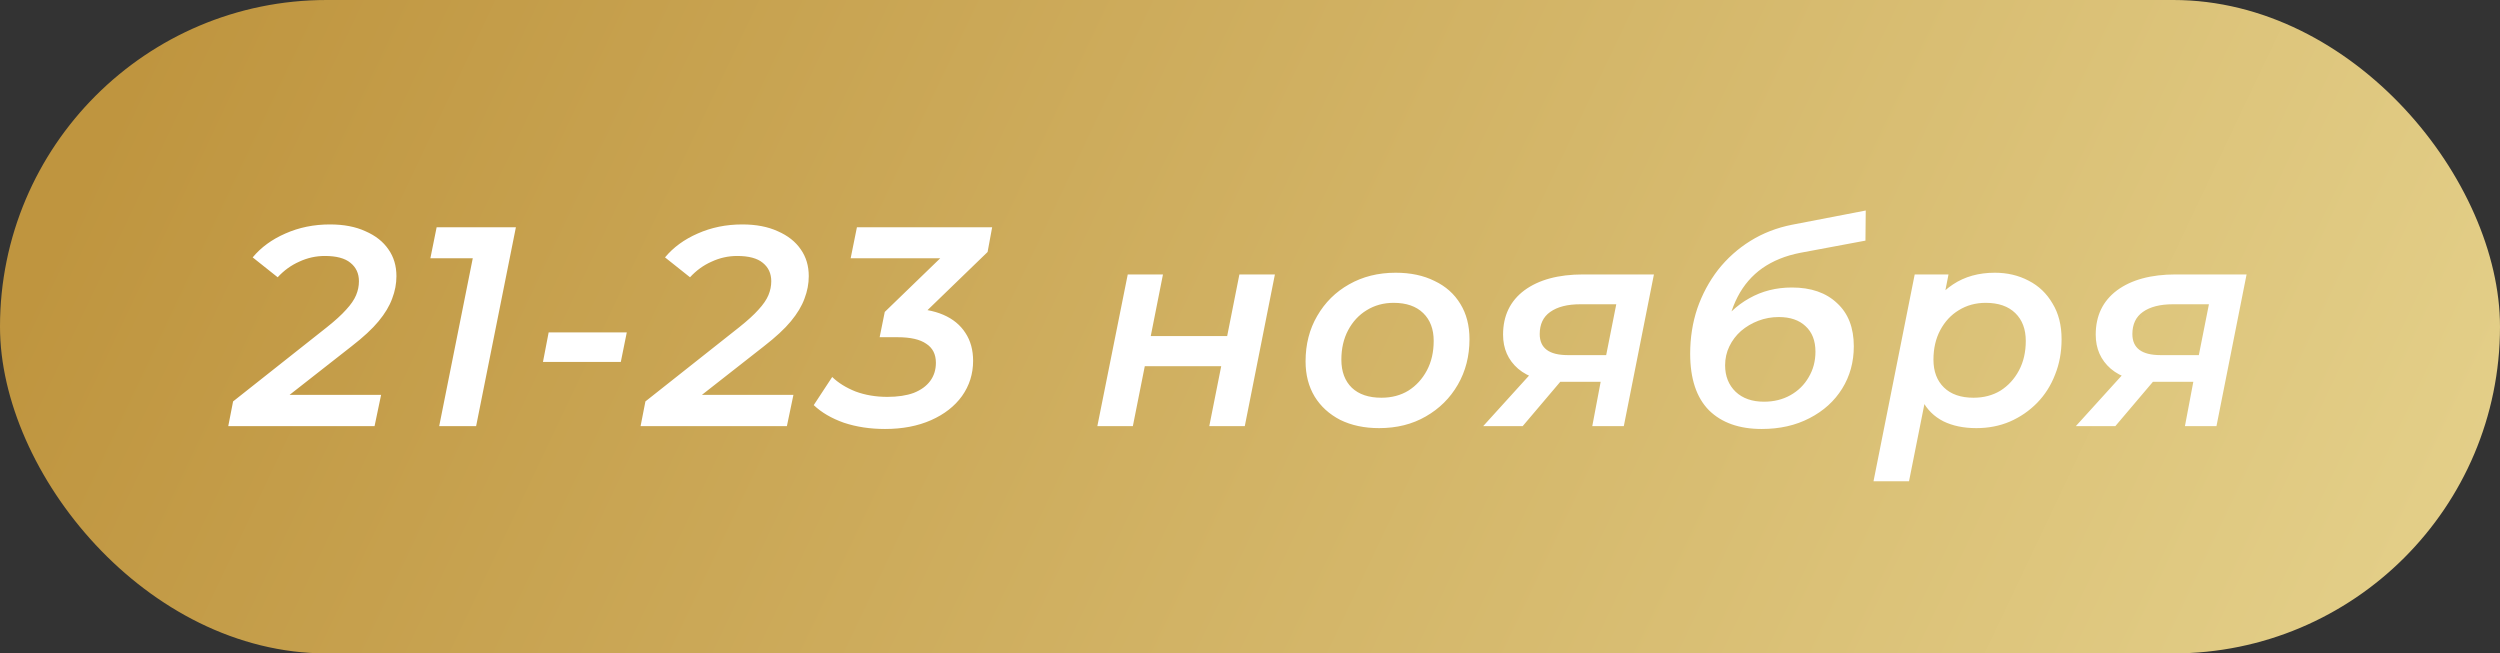
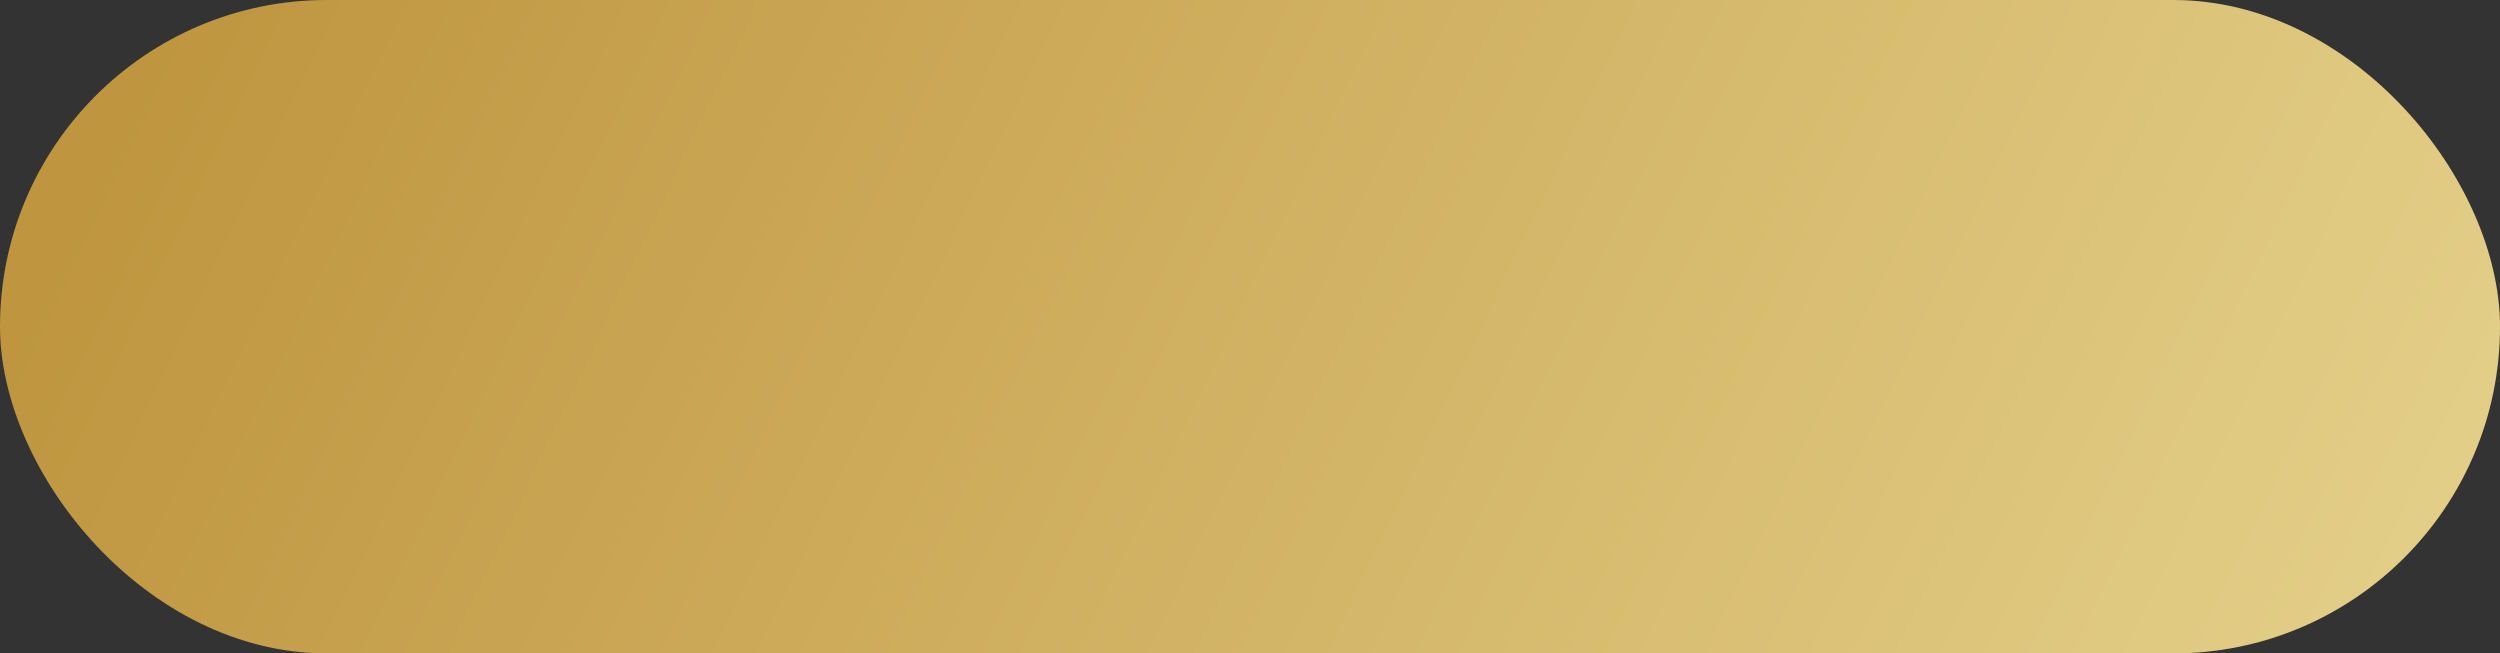
<svg xmlns="http://www.w3.org/2000/svg" width="176" height="46" viewBox="0 0 176 46" fill="none">
  <rect x="0" y="0" width="176" height="46" fill="#333333" stroke="none" />
  <rect width="176" height="46" rx="23" fill="url(#paint0_linear_3_867)" />
-   <path d="M16.069 30L16.409 28.26L23.009 23.04C23.596 22.573 24.049 22.16 24.369 21.8C24.703 21.44 24.936 21.1 25.069 20.78C25.203 20.46 25.269 20.133 25.269 19.8C25.269 19.253 25.069 18.82 24.669 18.5C24.282 18.18 23.683 18.02 22.869 18.02C22.242 18.02 21.642 18.153 21.069 18.42C20.496 18.673 19.989 19.04 19.549 19.52L17.789 18.12C18.376 17.413 19.142 16.853 20.089 16.44C21.049 16.013 22.096 15.8 23.229 15.8C24.203 15.8 25.036 15.96 25.729 16.28C26.436 16.587 26.976 17.013 27.349 17.56C27.723 18.093 27.909 18.72 27.909 19.44C27.909 19.973 27.809 20.5 27.609 21.02C27.422 21.54 27.102 22.073 26.649 22.62C26.209 23.153 25.576 23.74 24.749 24.38L19.109 28.8L18.609 27.8H26.829L26.369 30H16.069ZM30.919 30L33.499 17.1L34.419 18.18H30.299L30.739 16H36.319L33.519 30H30.919ZM38.225 25.48L38.625 23.4H44.125L43.705 25.48H38.225ZM45.097 30L45.437 28.26L52.037 23.04C52.623 22.573 53.077 22.16 53.397 21.8C53.73 21.44 53.963 21.1 54.097 20.78C54.23 20.46 54.297 20.133 54.297 19.8C54.297 19.253 54.097 18.82 53.697 18.5C53.31 18.18 52.71 18.02 51.897 18.02C51.27 18.02 50.67 18.153 50.097 18.42C49.523 18.673 49.017 19.04 48.577 19.52L46.817 18.12C47.403 17.413 48.17 16.853 49.117 16.44C50.077 16.013 51.123 15.8 52.257 15.8C53.23 15.8 54.063 15.96 54.757 16.28C55.463 16.587 56.003 17.013 56.377 17.56C56.75 18.093 56.937 18.72 56.937 19.44C56.937 19.973 56.837 20.5 56.637 21.02C56.45 21.54 56.13 22.073 55.677 22.62C55.237 23.153 54.603 23.74 53.777 24.38L48.137 28.8L47.637 27.8H55.857L55.397 30H45.097ZM62.307 30.2C61.253 30.2 60.287 30.053 59.407 29.76C58.54 29.453 57.833 29.04 57.287 28.52L58.587 26.54C59.013 26.953 59.56 27.293 60.227 27.56C60.907 27.813 61.653 27.94 62.467 27.94C63.2 27.94 63.82 27.847 64.327 27.66C64.833 27.46 65.22 27.18 65.487 26.82C65.753 26.46 65.887 26.033 65.887 25.54C65.887 24.94 65.66 24.493 65.207 24.2C64.767 23.893 64.093 23.74 63.187 23.74H61.927L62.287 21.96L67.187 17.22L67.447 18.18H59.887L60.327 16H69.847L69.527 17.74L64.607 22.5L63.347 21.72H63.927C64.9 21.72 65.727 21.867 66.407 22.16C67.087 22.453 67.607 22.88 67.967 23.44C68.327 23.987 68.507 24.64 68.507 25.4C68.507 26.32 68.247 27.147 67.727 27.88C67.207 28.6 66.48 29.167 65.547 29.58C64.613 29.993 63.533 30.2 62.307 30.2ZM77.253 30L79.393 19.32H81.873L81.013 23.66H86.393L87.253 19.32H89.753L87.633 30H85.133L85.973 25.78H80.593L79.753 30H77.253ZM97.092 30.14C96.052 30.14 95.139 29.947 94.352 29.56C93.579 29.16 92.979 28.613 92.552 27.92C92.126 27.213 91.912 26.387 91.912 25.44C91.912 24.24 92.186 23.173 92.732 22.24C93.279 21.293 94.026 20.553 94.972 20.02C95.932 19.473 97.026 19.2 98.252 19.2C99.306 19.2 100.219 19.393 100.992 19.78C101.779 20.153 102.386 20.693 102.812 21.4C103.239 22.093 103.452 22.92 103.452 23.88C103.452 25.067 103.179 26.133 102.632 27.08C102.086 28.027 101.332 28.773 100.372 29.32C99.426 29.867 98.332 30.14 97.092 30.14ZM97.252 28C97.972 28 98.606 27.833 99.152 27.5C99.699 27.153 100.132 26.68 100.452 26.08C100.772 25.48 100.932 24.787 100.932 24C100.932 23.173 100.686 22.52 100.192 22.04C99.699 21.56 99.006 21.32 98.112 21.32C97.406 21.32 96.772 21.493 96.212 21.84C95.666 22.173 95.232 22.64 94.912 23.24C94.592 23.84 94.432 24.533 94.432 25.32C94.432 26.16 94.679 26.82 95.172 27.3C95.666 27.767 96.359 28 97.252 28ZM112.096 30L112.796 26.3L113.096 26.88H109.936C108.616 26.88 107.596 26.573 106.876 25.96C106.17 25.347 105.816 24.547 105.816 23.56C105.816 22.227 106.316 21.187 107.316 20.44C108.33 19.693 109.71 19.32 111.456 19.32H116.436L114.316 30H112.096ZM104.416 30L108.116 25.92H110.656L107.196 30H104.416ZM112.956 25.6L113.936 20.66L114.176 21.42H111.256C110.35 21.42 109.643 21.6 109.136 21.96C108.643 22.307 108.396 22.827 108.396 23.52C108.396 24.507 109.056 25 110.376 25H113.416L112.956 25.6ZM124.028 30.2C122.441 30.2 121.201 29.76 120.308 28.88C119.428 27.987 118.988 26.66 118.988 24.9C118.988 23.78 119.155 22.72 119.488 21.72C119.835 20.72 120.321 19.813 120.948 19C121.588 18.187 122.348 17.507 123.228 16.96C124.108 16.413 125.088 16.033 126.168 15.82L131.348 14.82L131.328 16.94L126.728 17.8C125.701 18 124.815 18.36 124.068 18.88C123.335 19.4 122.755 20.073 122.328 20.9C121.901 21.727 121.615 22.713 121.468 23.86L120.828 23.22C121.481 22.233 122.255 21.493 123.148 21C124.041 20.493 125.041 20.24 126.148 20.24C127.495 20.24 128.555 20.607 129.328 21.34C130.115 22.06 130.508 23.073 130.508 24.38C130.508 25.487 130.235 26.48 129.688 27.36C129.141 28.24 128.375 28.933 127.388 29.44C126.415 29.947 125.295 30.2 124.028 30.2ZM124.188 28.28C124.881 28.28 125.501 28.127 126.048 27.82C126.595 27.513 127.021 27.093 127.328 26.56C127.648 26.027 127.808 25.427 127.808 24.76C127.808 23.987 127.575 23.387 127.108 22.96C126.655 22.533 126.028 22.32 125.228 22.32C124.721 22.32 124.241 22.407 123.788 22.58C123.335 22.753 122.928 22.993 122.568 23.3C122.221 23.607 121.948 23.967 121.748 24.38C121.548 24.793 121.448 25.24 121.448 25.72C121.448 26.48 121.695 27.1 122.188 27.58C122.681 28.047 123.348 28.28 124.188 28.28ZM139.135 30.14C138.242 30.14 137.468 29.98 136.815 29.66C136.162 29.327 135.668 28.84 135.335 28.2C135.002 27.547 134.848 26.74 134.875 25.78C134.902 24.447 135.142 23.287 135.595 22.3C136.048 21.313 136.682 20.553 137.495 20.02C138.322 19.473 139.302 19.2 140.435 19.2C141.315 19.2 142.108 19.387 142.815 19.76C143.522 20.12 144.082 20.653 144.495 21.36C144.922 22.053 145.135 22.893 145.135 23.88C145.135 24.787 144.982 25.62 144.675 26.38C144.382 27.14 143.962 27.8 143.415 28.36C142.868 28.92 142.228 29.36 141.495 29.68C140.775 29.987 139.988 30.14 139.135 30.14ZM131.895 33.88L134.795 19.32H137.175L136.695 21.76L136.035 24.6L135.675 27.46L134.395 33.88H131.895ZM138.935 28C139.655 28 140.288 27.833 140.835 27.5C141.382 27.153 141.815 26.68 142.135 26.08C142.455 25.48 142.615 24.787 142.615 24C142.615 23.173 142.368 22.52 141.875 22.04C141.382 21.56 140.688 21.32 139.795 21.32C139.088 21.32 138.455 21.493 137.895 21.84C137.348 22.173 136.915 22.64 136.595 23.24C136.275 23.84 136.115 24.533 136.115 25.32C136.115 26.147 136.362 26.8 136.855 27.28C137.348 27.76 138.042 28 138.935 28ZM153.819 30L154.519 26.3L154.819 26.88H151.659C150.339 26.88 149.319 26.573 148.599 25.96C147.893 25.347 147.539 24.547 147.539 23.56C147.539 22.227 148.039 21.187 149.039 20.44C150.053 19.693 151.433 19.32 153.179 19.32H158.159L156.039 30H153.819ZM146.139 30L149.839 25.92H152.379L148.919 30H146.139ZM154.679 25.6L155.659 20.66L155.899 21.42H152.979C152.073 21.42 151.366 21.6 150.859 21.96C150.366 22.307 150.119 22.827 150.119 23.52C150.119 24.507 150.779 25 152.099 25H155.139L154.679 25.6Z" fill="white" />
  <defs>
    <linearGradient id="paint0_linear_3_867" x1="-7.881" y1="41.282" x2="541.794" y2="302.067" gradientUnits="userSpaceOnUse">
      <stop stop-color="#BF953F" />
      <stop offset="0.445" stop-color="#FCF6BA" />
      <stop offset="0.5" stop-color="#B38728" />
      <stop offset="0.729" stop-color="#FBF5B7" />
      <stop offset="1" stop-color="#AA771C" />
    </linearGradient>
  </defs>
</svg>